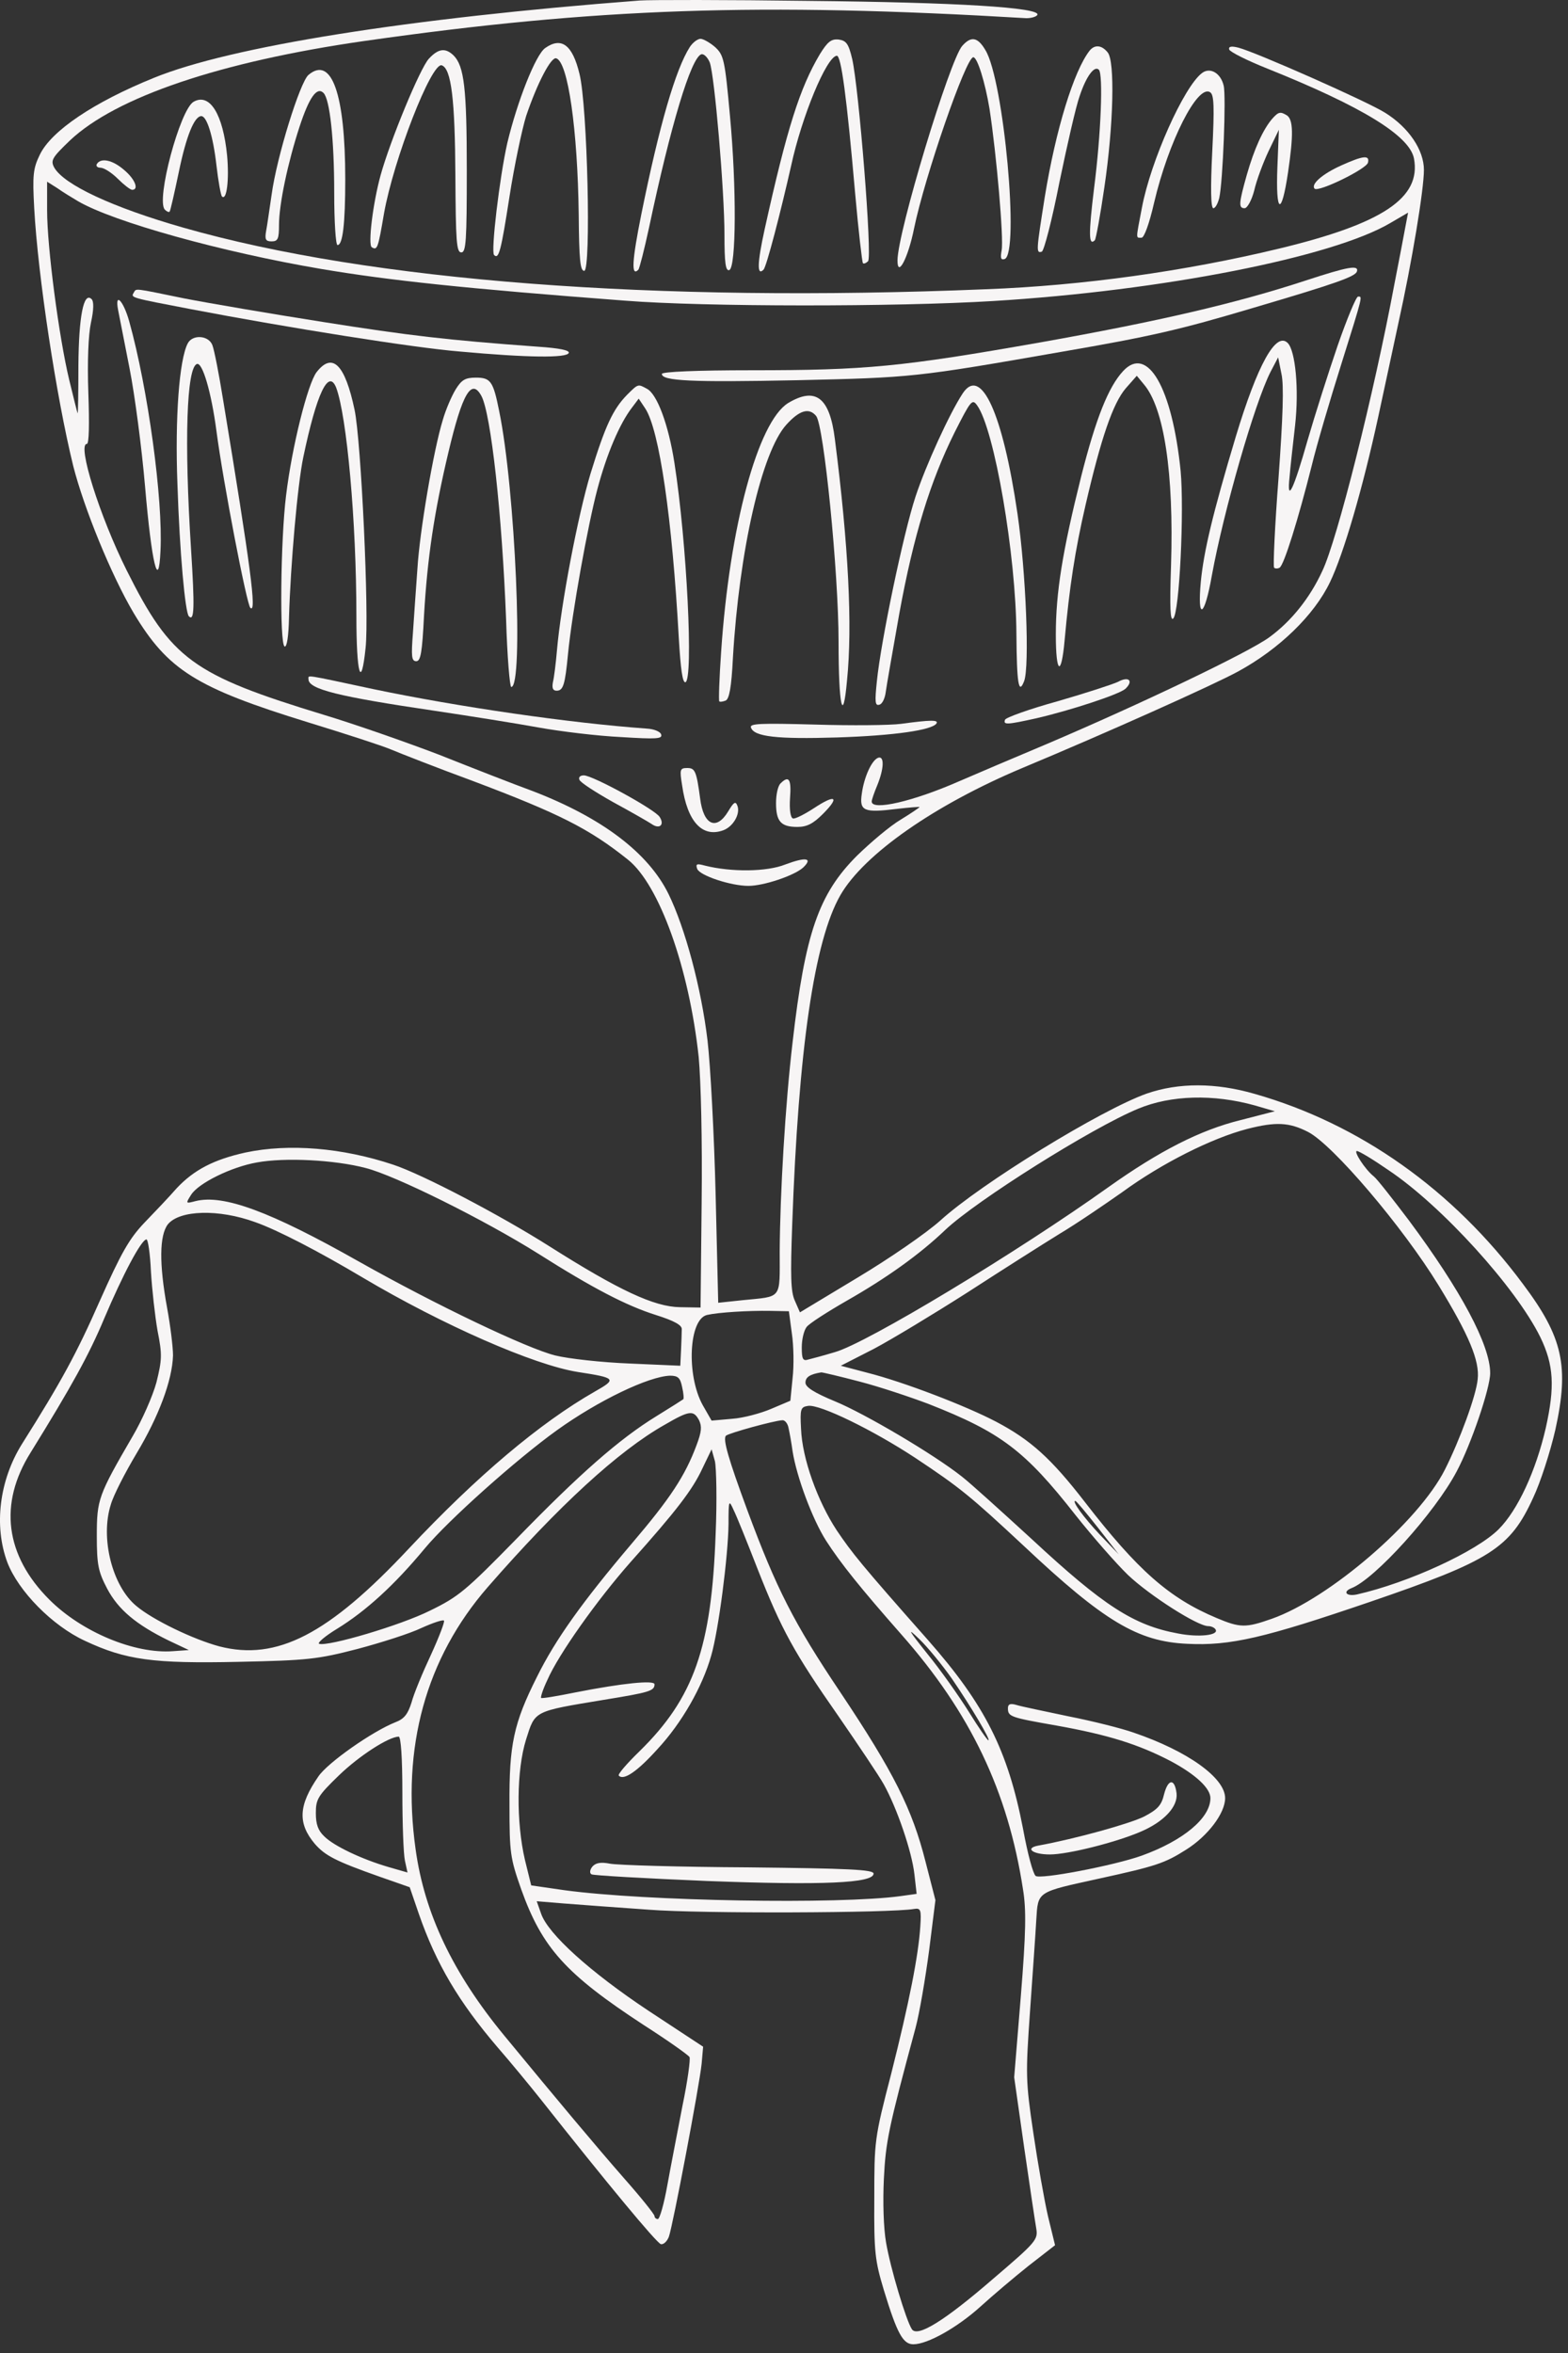
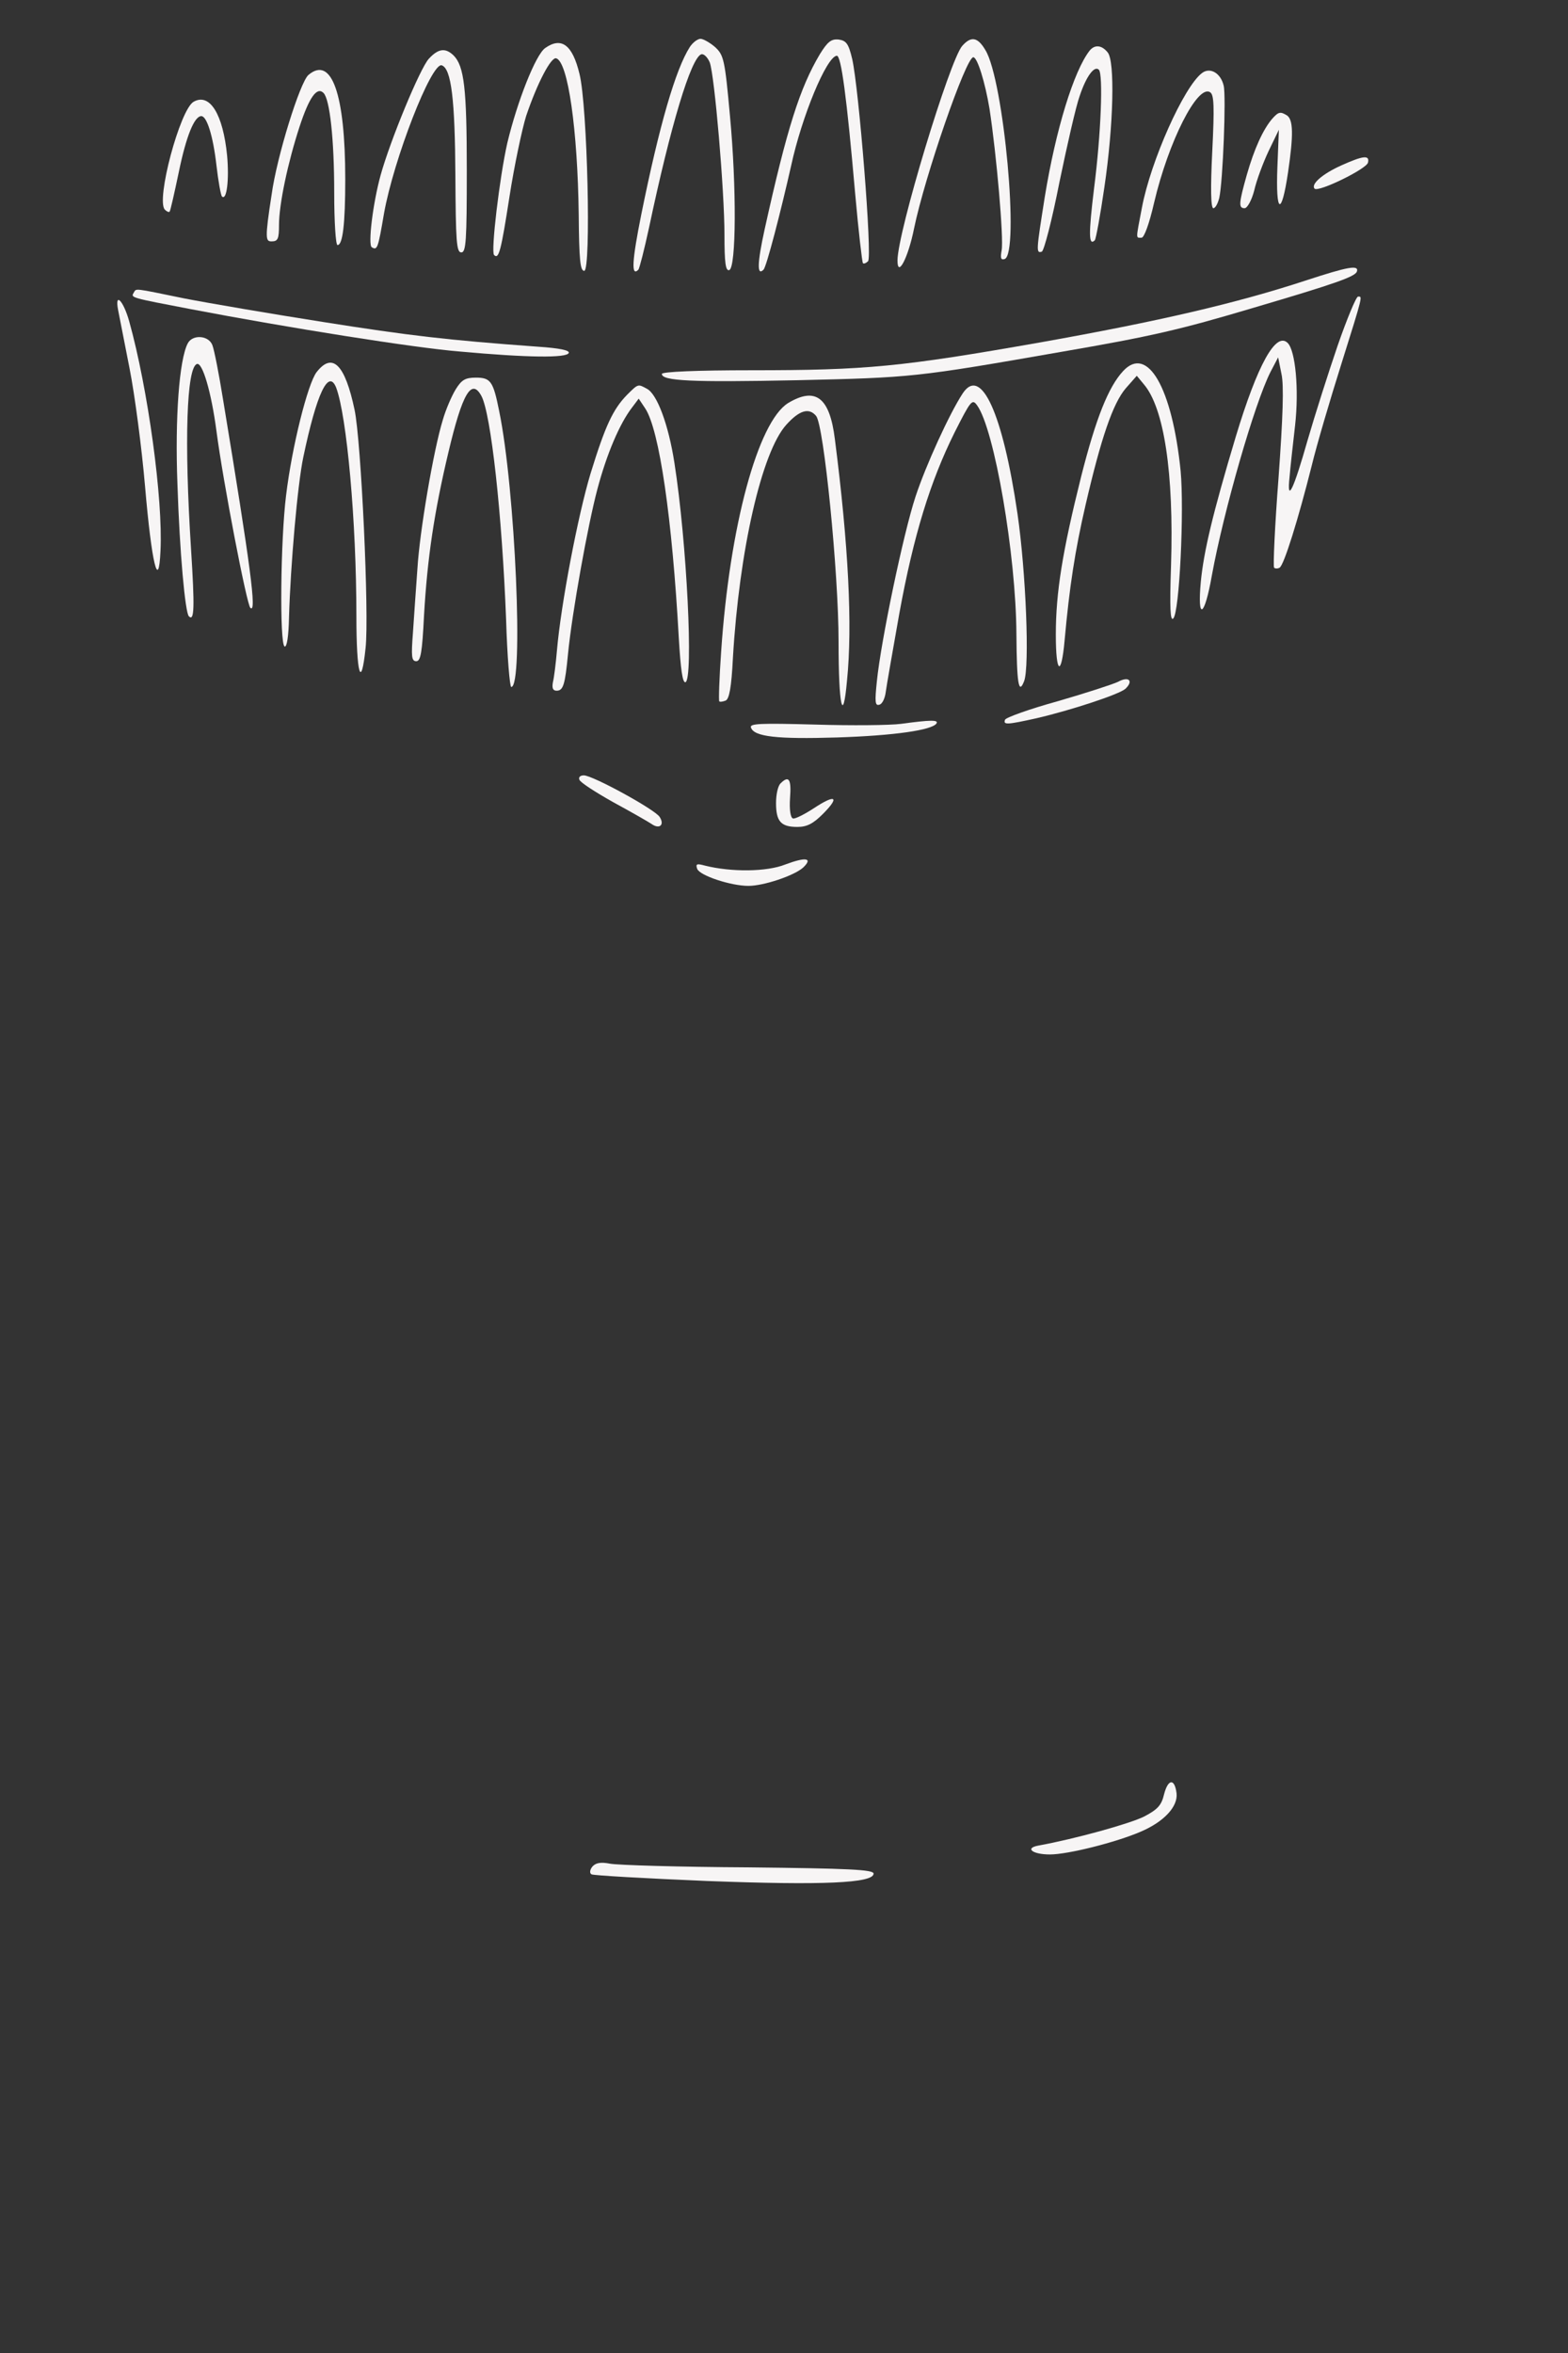
<svg xmlns="http://www.w3.org/2000/svg" width="90" height="135" viewBox="0 0 90 135" fill="none">
  <rect x="0" y="0" width="90" height="135" fill="#333333" stroke="none" />
-   <path d="M36.723 0.029C23.433 1.044 13.227 2.671 8.832 4.467C5.388 5.861 2.937 7.509 2.282 8.883C1.901 9.665 1.859 10.045 1.965 11.968C2.176 15.813 3.232 22.786 4.204 26.738C4.817 29.146 6.381 32.992 7.67 35.168C9.635 38.444 11.241 39.458 17.685 41.444C19.819 42.099 21.975 42.796 22.461 43.008C22.968 43.219 25.059 44.043 27.13 44.804C32.117 46.684 33.828 47.551 36.047 49.325C37.843 50.762 39.555 55.538 40.104 60.651C40.231 62.046 40.315 65.405 40.273 68.997L40.21 75.019L39.026 74.998C37.547 74.977 35.519 74.026 31.546 71.512C28.715 69.716 24.235 67.37 22.566 66.821C19.65 65.849 16.587 65.596 14.093 66.124C12.276 66.525 11.135 67.117 10.142 68.173C9.719 68.659 8.874 69.547 8.282 70.159C7.416 71.068 6.951 71.892 5.726 74.639C4.395 77.661 3.507 79.288 1.267 82.837C-0.043 84.929 -0.36 87.549 0.422 89.641C1.056 91.289 3 93.276 4.88 94.142C7.226 95.241 8.79 95.452 13.692 95.346C17.664 95.262 18.235 95.198 20.517 94.607C21.869 94.248 23.538 93.719 24.193 93.402C24.848 93.107 25.419 92.916 25.482 92.98C25.546 93.022 25.207 93.909 24.743 94.924C24.257 95.959 23.75 97.185 23.623 97.671C23.411 98.347 23.2 98.621 22.693 98.812C21.362 99.34 18.805 101.136 18.277 101.918C17.136 103.566 17.072 104.601 18.066 105.784C18.657 106.461 19.249 106.778 21.827 107.686L23.517 108.278L24.045 109.82C25.038 112.673 26.327 114.849 28.567 117.469C29.285 118.293 30.384 119.625 31.039 120.449C34.864 125.287 37.653 128.647 37.928 128.753C38.075 128.795 38.287 128.605 38.392 128.33C38.625 127.675 40.146 119.646 40.273 118.399L40.358 117.427L37.209 115.356C33.871 113.138 31.462 110.961 31.06 109.799L30.807 109.081L32.349 109.208C33.173 109.271 35.392 109.44 37.252 109.567C40.21 109.799 51.155 109.757 52.465 109.524C52.845 109.461 52.888 109.567 52.824 110.518C52.718 112.187 52.19 114.87 51.155 118.97C50.183 122.71 50.183 122.836 50.183 126.154C50.162 129.239 50.225 129.704 50.732 131.394C51.493 133.887 51.831 134.5 52.423 134.5C53.247 134.5 54.958 133.528 56.268 132.345C56.966 131.711 58.212 130.654 59.036 129.999L60.558 128.816L60.156 127.168C59.945 126.259 59.565 124.104 59.311 122.371C58.867 119.392 58.867 119.012 59.121 115.399C59.269 113.286 59.438 110.94 59.48 110.158C59.586 108.489 59.48 108.574 63.136 107.771C66.326 107.073 66.854 106.904 68.08 106.123C69.327 105.341 70.32 104.031 70.32 103.164C70.32 102.002 68.165 100.46 65.058 99.403C64.403 99.171 62.734 98.748 61.34 98.474C59.945 98.178 58.593 97.903 58.339 97.819C57.98 97.713 57.853 97.776 57.853 98.009C57.853 98.495 58.001 98.537 60.642 99.002C63.6 99.53 65.354 100.079 67.214 101.051C68.629 101.812 69.475 102.594 69.475 103.164C69.475 104.305 67.932 105.594 65.544 106.461C63.96 107.031 59.649 107.855 59.438 107.623C59.29 107.475 58.994 106.418 58.719 104.918C57.853 100.439 56.543 97.819 53.268 94.1C49.401 89.726 48.915 89.113 48.028 87.803C46.929 86.134 46.041 83.683 45.978 81.971C45.915 80.83 45.957 80.725 46.38 80.661C47.056 80.555 50.12 82.056 52.528 83.64C55.106 85.352 55.677 85.817 58.783 88.712C63.368 93.022 65.312 94.184 68.143 94.311C70.615 94.438 72.581 93.973 78.645 91.902C85.554 89.536 86.674 88.838 88.005 85.922C88.407 85.077 88.977 83.323 89.273 82.034C90.076 78.4 89.717 76.731 87.414 73.667C83.399 68.258 78.032 64.476 72.031 62.764C69.77 62.109 67.657 62.109 65.819 62.743C63.199 63.673 56.311 67.899 53.965 70.033C53.162 70.751 51.049 72.209 49.211 73.308L45.915 75.294L45.619 74.618C45.386 74.111 45.365 73.181 45.471 70.265C45.83 60.165 46.739 53.953 48.239 51.354C49.591 49.008 53.648 46.177 58.677 44.064C63.537 42.036 69.622 39.31 71.059 38.528C73.426 37.239 75.433 35.295 76.342 33.394C77.124 31.767 78.222 28.005 79.11 23.906C79.406 22.512 79.934 20.103 80.251 18.603C81.054 14.989 81.73 10.869 81.73 9.749C81.73 8.608 80.864 7.319 79.511 6.474C78.518 5.84 72.073 2.988 71.08 2.734C70.658 2.628 70.51 2.671 70.552 2.84C70.615 2.988 71.588 3.474 72.75 3.938C78.18 6.115 80.906 7.784 81.159 9.094C81.582 11.355 79.363 12.834 73.384 14.271C68.017 15.56 62.185 16.384 56.585 16.595C37.568 17.377 21.277 16.13 10.543 13.067C6.465 11.904 3.655 10.594 3.106 9.601C2.894 9.2 3 9.031 4.014 8.059C6.655 5.565 12.656 3.537 20.897 2.354C34.23 0.452 43.633 0.135 58.91 1.044C59.205 1.044 59.48 0.959 59.544 0.854C59.755 0.431 54.916 0.135 46.443 0.051C41.731 -0.013 37.357 -0.013 36.723 0.029ZM4.479 11.545C6.508 12.729 12.72 14.461 18.446 15.433C22.334 16.088 26.665 16.553 35.878 17.25C40.4 17.61 51.493 17.61 57.008 17.271C66.707 16.68 76.49 14.757 79.807 12.792L80.821 12.2L80.652 13.088C80.568 13.553 80.293 14.989 80.04 16.278C78.856 22.617 76.743 31.006 75.898 32.76C75.18 34.323 74.102 35.654 72.855 36.563C71.672 37.429 65.481 40.388 60.072 42.691C58.212 43.472 55.93 44.444 55.001 44.846C52.444 45.966 50.035 46.536 50.035 45.987C50.035 45.881 50.183 45.459 50.352 45.057C50.732 44.127 50.775 43.367 50.415 43.472C50.035 43.599 49.591 44.592 49.465 45.543C49.317 46.536 49.591 46.642 51.472 46.41C52.19 46.325 52.782 46.283 52.782 46.304C52.782 46.325 52.296 46.663 51.704 47.022C51.092 47.382 49.972 48.332 49.19 49.093C46.992 51.291 46.211 53.53 45.492 59.806C45.069 63.398 44.774 68.469 44.753 71.787C44.753 74.597 44.922 74.364 42.618 74.597L41.224 74.745L41.076 68.554C40.992 65.131 40.78 61.158 40.611 59.7C40.252 56.679 39.322 53.234 38.371 51.291C37.209 48.924 34.547 46.917 30.596 45.395C29.497 44.994 27.067 44.043 25.207 43.303C23.327 42.585 20.369 41.55 18.615 41.021C11.05 38.718 9.825 37.831 7.268 32.717C5.726 29.632 4.416 25.47 4.986 25.47C5.113 25.47 5.134 24.329 5.071 22.554C5.007 20.737 5.071 19.215 5.219 18.518C5.388 17.757 5.388 17.293 5.261 17.166C4.796 16.701 4.521 18.18 4.5 20.969C4.5 22.491 4.479 23.737 4.458 23.716C4.437 23.695 4.225 22.829 3.972 21.793C3.38 19.321 2.704 14.187 2.704 12.073V10.425L3.275 10.785C3.57 10.996 4.12 11.334 4.479 11.545ZM72.01 63.419L73.172 63.757L71.207 64.264C68.883 64.835 66.537 66.039 63.622 68.11C58.381 71.85 49.739 77.069 47.922 77.576C47.288 77.766 46.591 77.956 46.401 77.999C46.084 78.104 46.02 77.978 46.02 77.301C46.02 76.837 46.147 76.329 46.295 76.139C46.422 75.949 47.478 75.273 48.619 74.618C50.88 73.329 52.782 71.977 54.261 70.561C56.057 68.871 62.671 64.708 65.333 63.609C67.214 62.828 69.644 62.764 72.01 63.419ZM75.074 64.94C76.49 65.659 80.504 70.371 82.575 73.752C84.308 76.583 84.942 78.083 84.815 79.14C84.73 80.069 83.779 82.647 82.934 84.317C81.434 87.296 76.299 91.712 73.003 92.874C71.503 93.402 71.186 93.402 69.834 92.832C67.108 91.691 65.291 90.085 62.269 86.176C60.325 83.662 59.142 82.605 57.177 81.57C55.444 80.661 51.873 79.288 49.782 78.759L48.26 78.358L50.162 77.386C51.197 76.837 53.606 75.379 55.529 74.153C57.452 72.906 59.818 71.406 60.811 70.793C61.804 70.202 63.41 69.103 64.403 68.406C66.685 66.737 69.559 65.3 71.588 64.771C73.236 64.349 73.996 64.391 75.074 64.94ZM79.701 67.138C82.765 69.188 87.012 73.878 88.407 76.71C89.189 78.316 89.252 79.562 88.724 81.929C88.153 84.401 87.118 86.641 86.019 87.74C84.751 89.007 80.864 90.803 77.884 91.48C77.293 91.606 77.039 91.332 77.567 91.12C78.898 90.613 82.364 86.789 83.61 84.422C84.434 82.88 85.533 79.647 85.533 78.781C85.533 77.175 83.864 74.047 80.864 70.012C79.934 68.786 79.046 67.645 78.856 67.497C78.349 67.096 77.673 66.039 77.884 66.039C78.011 66.039 78.814 66.525 79.701 67.138ZM20.982 67.011C22.672 67.434 27.806 69.99 30.87 71.913C34.04 73.921 35.962 74.914 37.632 75.442C38.709 75.78 39.153 76.034 39.132 76.266C39.132 76.456 39.111 77.006 39.09 77.471L39.047 78.358L36.153 78.231C34.547 78.168 32.624 77.956 31.863 77.766C30.258 77.365 25.059 74.893 20.559 72.357C15.509 69.504 12.825 68.511 11.22 68.913C10.649 69.061 10.649 69.061 10.966 68.554C11.389 67.877 13.29 66.948 14.748 66.694C16.354 66.398 19.207 66.546 20.982 67.011ZM14.643 70.117C15.91 70.561 18.277 71.787 20.834 73.308C25.398 76.013 30.638 78.316 33.173 78.717C35.371 79.055 35.413 79.119 34.145 79.837C30.997 81.633 27.363 84.697 23.475 88.838C18.847 93.783 15.889 95.304 12.593 94.459C11.093 94.057 8.768 92.938 7.818 92.135C6.444 90.994 5.747 88.247 6.36 86.324C6.508 85.796 7.184 84.486 7.839 83.387C9.106 81.274 9.888 79.203 9.931 77.766C9.931 77.301 9.783 76.076 9.592 75.04C9.128 72.505 9.149 70.878 9.635 70.244C10.311 69.42 12.551 69.357 14.643 70.117ZM8.663 72.949C8.726 73.984 8.895 75.505 9.043 76.351C9.318 77.724 9.297 78.02 8.98 79.309C8.768 80.091 8.156 81.485 7.606 82.415C5.641 85.796 5.557 86.028 5.557 88.12C5.557 89.789 5.641 90.169 6.148 91.141C6.782 92.346 7.818 93.212 9.677 94.121L10.839 94.67L9.931 94.734C7.733 94.903 4.69 93.635 2.831 91.775C0.295 89.24 -0.085 86.282 1.753 83.345C4.12 79.52 5.113 77.724 5.979 75.653C7.036 73.16 8.113 71.11 8.409 71.11C8.494 71.11 8.62 71.934 8.663 72.949ZM45.45 76.499C45.556 77.196 45.577 78.358 45.492 79.076L45.365 80.365L44.267 80.83C43.675 81.084 42.661 81.358 42.027 81.401L40.844 81.506L40.336 80.619C39.386 78.907 39.533 75.674 40.59 75.442C41.245 75.294 42.978 75.188 44.224 75.21L45.281 75.231L45.45 76.499ZM49.338 79.266C50.479 79.562 52.254 80.154 53.31 80.555C57.452 82.182 58.825 83.218 61.741 86.937C62.713 88.162 64.065 89.705 64.741 90.36C65.988 91.543 68.735 93.297 69.348 93.297C69.517 93.297 69.707 93.381 69.77 93.487C69.982 93.825 68.798 93.952 67.615 93.719C65.079 93.254 63.347 92.135 59.227 88.31C57.473 86.704 55.677 85.077 55.212 84.718C53.585 83.429 49.634 81.105 47.943 80.407C46.718 79.9 46.232 79.583 46.232 79.33C46.232 79.013 46.485 78.844 47.14 78.738C47.225 78.738 48.218 78.971 49.338 79.266ZM39.153 79.583C39.238 79.943 39.259 80.26 39.217 80.281C39.195 80.302 38.498 80.746 37.674 81.253C35.54 82.563 33.258 84.57 29.645 88.289C26.729 91.268 26.327 91.606 24.679 92.409C22.989 93.254 18.826 94.48 18.319 94.311C18.192 94.269 18.657 93.867 19.355 93.445C21.003 92.43 22.63 90.951 24.383 88.838C25.715 87.233 29.645 83.725 31.969 82.056C34.357 80.344 37.23 78.971 38.456 78.928C38.921 78.928 39.047 79.055 39.153 79.583ZM40.125 81.485C40.294 81.844 40.273 82.14 39.977 82.922C39.322 84.676 38.477 85.965 36.258 88.564C33.427 91.902 31.884 94.057 30.828 96.192C29.476 98.875 29.222 100.101 29.243 103.545C29.243 106.313 29.285 106.609 29.919 108.405C31.124 111.764 32.476 113.264 36.977 116.202C38.329 117.068 39.491 117.892 39.576 118.019C39.639 118.124 39.47 119.392 39.174 120.808C38.9 122.245 38.498 124.294 38.308 125.351C38.118 126.428 37.864 127.316 37.759 127.316C37.653 127.316 37.568 127.231 37.568 127.147C37.568 127.041 36.787 126.069 35.815 124.97C34.188 123.111 32.117 120.639 28.947 116.793C25.989 113.201 24.362 109.778 23.855 106.101C23.031 100.248 24.447 95.135 27.997 91.057C32.053 86.408 35.498 83.239 38.16 81.739C39.576 80.915 39.808 80.894 40.125 81.485ZM45.26 81.929C45.323 82.204 45.429 82.795 45.492 83.26C45.725 84.739 46.633 87.169 47.415 88.395C48.26 89.705 49.38 91.099 51.725 93.762C55.698 98.262 57.853 102.763 58.719 108.405C58.91 109.567 58.889 110.877 58.593 114.532L58.212 119.181L58.783 123.196C59.1 125.393 59.417 127.506 59.48 127.865C59.586 128.499 59.459 128.647 57.008 130.739C54.198 133.169 52.655 134.12 52.338 133.634C52 133.105 51.113 130.147 50.859 128.668C50.711 127.823 50.669 126.323 50.732 125.013C50.838 122.879 50.986 122.139 52.55 116.349C52.782 115.483 53.12 113.476 53.331 111.891L53.691 109.017L53.12 106.799C52.359 103.798 51.303 101.685 48.239 97.1C45.556 93.107 44.562 91.141 42.893 86.641C41.816 83.725 41.477 82.563 41.668 82.373C41.816 82.225 44.436 81.506 44.901 81.485C45.048 81.464 45.217 81.675 45.26 81.929ZM41.076 88.014C40.844 94.522 39.829 97.417 36.702 100.481C35.984 101.178 35.434 101.812 35.519 101.875C35.794 102.171 36.575 101.643 37.737 100.354C39.132 98.854 40.315 96.783 40.822 94.987C41.245 93.529 41.794 89.282 41.816 87.423C41.816 86.049 41.837 86.028 42.111 86.641C42.28 86.979 42.893 88.5 43.485 90.022C44.858 93.508 45.577 94.818 48.133 98.474C49.253 100.101 50.437 101.854 50.732 102.383C51.472 103.714 52.338 106.207 52.486 107.538L52.613 108.658L51.704 108.785C48.176 109.271 37.04 109.081 32.392 108.447L30.49 108.172L30.131 106.714C29.624 104.538 29.645 101.559 30.194 99.805C30.722 98.135 30.596 98.199 34.674 97.523C37.273 97.1 37.568 97.016 37.568 96.635C37.568 96.382 35.709 96.572 33.026 97.1C31.99 97.311 31.103 97.459 31.06 97.417C31.018 97.375 31.166 96.91 31.42 96.382C32.053 94.924 34.272 91.796 36.195 89.62C38.836 86.662 39.745 85.479 40.315 84.253L40.844 83.154L41.034 83.831C41.118 84.211 41.16 86.091 41.076 88.014ZM63.009 87.634L64.213 89.176L63.136 88.056C62.185 87.042 61.509 86.113 61.72 86.113C61.783 86.113 62.354 86.81 63.009 87.634ZM54.641 96.318C55.74 97.924 56.881 99.847 56.733 99.847C56.67 99.847 56.163 99.108 55.613 98.22C55.043 97.311 53.986 95.811 53.226 94.882C52.127 93.508 52.042 93.339 52.761 94.036C53.247 94.501 54.092 95.537 54.641 96.318ZM23.095 102.847C23.095 104.622 23.158 106.376 23.242 106.756L23.39 107.433L22.291 107.116C20.77 106.672 19.164 105.911 18.615 105.362C18.256 105.024 18.129 104.665 18.129 104.031C18.129 103.228 18.235 103.038 19.46 101.854C20.622 100.734 22.291 99.657 22.883 99.636C23.01 99.636 23.095 100.84 23.095 102.847Z" fill="#F7F5F5" />
  <path d="M74.968 16.087C70.974 17.398 66.516 18.433 59.754 19.637C51.703 21.053 49.717 21.243 43.125 21.243C39.998 21.243 37.99 21.328 37.99 21.454C37.99 21.856 39.66 21.941 45.787 21.814C52.337 21.666 52.57 21.645 60.916 20.187C66.072 19.299 67.72 18.919 71.904 17.672C76.637 16.278 77.778 15.876 77.883 15.58C78.01 15.179 77.355 15.306 74.968 16.087Z" fill="#F7F5F5" />
  <path d="M7.669 16.806C7.5 17.081 7.521 17.081 10.944 17.736C16.586 18.813 23.77 19.954 26.369 20.166C30.299 20.525 32.539 20.546 32.645 20.25C32.708 20.102 32.138 19.975 30.87 19.891C25.651 19.511 23.496 19.257 18.551 18.475C15.593 18.01 12.001 17.398 10.585 17.123C7.585 16.51 7.838 16.531 7.669 16.806Z" fill="#F7F5F5" />
  <path d="M76.786 19.806C76.257 21.349 75.476 23.8 75.053 25.258C74.25 28.089 73.849 28.934 74.018 27.371C74.06 26.842 74.208 25.511 74.335 24.413C74.567 22.342 74.356 20.123 73.912 19.679C73.236 19.003 72.179 20.926 70.933 25.046C69.602 29.484 69.094 31.639 68.925 33.372C68.714 35.654 69.137 35.421 69.559 33.012C70.235 29.315 72.01 23.145 72.919 21.349L73.363 20.503L73.553 21.454C73.701 22.109 73.637 23.927 73.384 27.434C73.172 30.181 73.067 32.505 73.13 32.569C73.194 32.632 73.341 32.632 73.447 32.569C73.701 32.421 74.525 29.758 75.285 26.737C75.581 25.511 76.363 22.87 76.997 20.863C78.265 16.827 78.201 17.017 77.948 17.017C77.842 17.017 77.314 18.285 76.786 19.806Z" fill="#F7F5F5" />
  <path d="M6.782 17.801C6.846 18.14 7.142 19.619 7.437 21.14C7.733 22.64 8.135 25.683 8.325 27.901C8.705 32.339 9.107 33.987 9.212 31.599C9.36 28.641 8.494 22.302 7.416 18.435C7.078 17.231 6.571 16.724 6.782 17.801Z" fill="#F7F5F5" />
  <path d="M10.776 19.701C10.29 20.631 10.037 23.948 10.185 27.794C10.311 31.682 10.628 35.147 10.84 35.358C11.156 35.675 11.178 34.872 10.966 31.513C10.565 25.279 10.713 21.074 11.305 20.884C11.621 20.779 12.129 22.49 12.424 24.73C12.805 27.646 14.157 34.661 14.368 34.872C14.749 35.252 14.389 32.527 12.805 22.934C12.572 21.476 12.298 20.081 12.192 19.807C11.981 19.236 11.051 19.173 10.776 19.701Z" fill="#F7F5F5" />
  <path d="M18.174 21.348C17.667 22.003 16.758 25.617 16.42 28.427C16.103 30.962 16.04 36.942 16.335 37.09C16.462 37.154 16.568 36.52 16.589 35.4C16.674 32.463 17.075 27.793 17.413 26.208C18.174 22.595 18.85 21.137 19.294 22.236C19.906 23.863 20.456 29.906 20.456 35.336C20.456 38.696 20.73 39.626 20.984 37.175C21.195 35.273 20.73 25.279 20.35 23.504C19.801 20.905 19.082 20.186 18.174 21.348Z" fill="#F7F5F5" />
  <path d="M64.468 21.286C63.623 22.194 62.905 23.99 62.059 27.329C60.982 31.639 60.602 33.985 60.602 36.415C60.602 38.676 60.919 38.866 61.109 36.711C61.383 33.689 61.7 31.597 62.313 28.956C63.2 25.131 63.877 23.145 64.616 22.279L65.25 21.56L65.652 22.046C66.814 23.399 67.384 27.139 67.215 32.442C67.131 34.914 67.173 35.654 67.342 35.485C67.701 35.147 67.976 29.273 67.765 27.012C67.279 22.236 65.863 19.785 64.468 21.286Z" fill="#F7F5F5" />
  <path d="M26.154 22.342C25.922 22.722 25.584 23.504 25.415 24.096C24.887 25.807 24.084 30.498 23.957 32.654C23.872 33.752 23.767 35.4 23.703 36.288C23.598 37.661 23.619 37.936 23.894 37.936C24.147 37.936 24.232 37.429 24.337 35.337C24.527 31.998 24.929 29.357 25.732 25.976C26.535 22.575 27.063 21.666 27.634 22.722C28.183 23.758 28.817 29.526 29.049 35.548C29.113 37.682 29.261 39.415 29.345 39.415C30.064 39.415 29.578 28.047 28.648 23.568C28.31 21.877 28.162 21.666 27.317 21.666C26.704 21.666 26.493 21.793 26.154 22.342Z" fill="#F7F5F5" />
  <path d="M35.983 22.661C35.181 23.485 34.737 24.436 33.892 27.182C33.173 29.57 32.201 34.641 31.969 37.304C31.905 38.064 31.8 38.888 31.736 39.142C31.673 39.48 31.736 39.628 31.948 39.628C32.328 39.628 32.434 39.29 32.603 37.515C32.835 35.148 33.744 30.098 34.293 28.049C34.821 26.062 35.561 24.309 36.279 23.379L36.66 22.872L37.04 23.442C37.843 24.668 38.582 29.718 38.963 36.627C39.068 38.381 39.174 39.184 39.343 39.142C39.808 38.973 39.428 31.134 38.709 26.549C38.371 24.372 37.716 22.597 37.124 22.301C36.617 22.027 36.639 22.006 35.983 22.661Z" fill="#F7F5F5" />
  <path d="M55.255 22.574C54.494 23.736 53.142 26.694 52.55 28.49C51.853 30.603 50.564 36.773 50.332 39.076C50.205 40.281 50.226 40.513 50.48 40.429C50.649 40.386 50.797 40.048 50.839 39.71C50.881 39.372 51.24 37.344 51.621 35.188C52.445 30.688 53.395 27.624 54.79 24.814C55.72 22.976 55.804 22.87 56.079 23.25C57.072 24.602 58.319 31.829 58.34 36.393C58.361 39.203 58.467 39.901 58.784 39.076C59.101 38.231 58.889 32.843 58.403 29.483C57.558 23.715 56.312 20.968 55.255 22.574Z" fill="#F7F5F5" />
  <path d="M45.237 23.124C43.504 24.202 41.877 30.182 41.391 37.408C41.286 38.908 41.243 40.197 41.286 40.24C41.328 40.282 41.476 40.261 41.645 40.197C41.856 40.113 41.983 39.458 42.068 37.746C42.427 31.619 43.716 25.935 45.131 24.371C45.892 23.526 46.441 23.378 46.843 23.864C47.287 24.392 48.132 32.844 48.132 36.817C48.132 40.535 48.385 41.634 48.618 39.035C48.935 35.887 48.702 31.302 47.92 25.195C47.625 22.808 46.822 22.174 45.237 23.124Z" fill="#F7F5F5" />
-   <path d="M17.707 38.971C17.707 39.541 19.397 39.964 24.997 40.788C26.983 41.084 29.645 41.507 30.913 41.739C32.202 41.971 34.315 42.225 35.646 42.288C37.675 42.415 38.034 42.394 37.949 42.141C37.907 41.971 37.527 41.824 37.125 41.802C32.709 41.486 26.307 40.556 21.447 39.541C17.39 38.675 17.707 38.718 17.707 38.971Z" fill="#F7F5F5" />
  <path d="M64.173 39.119C63.856 39.267 62.292 39.774 60.686 40.239C59.08 40.683 57.728 41.169 57.686 41.295C57.58 41.591 57.77 41.591 59.482 41.211C61.489 40.746 64.236 39.838 64.595 39.521C65.081 39.056 64.785 38.781 64.173 39.119Z" fill="#F7F5F5" />
  <path d="M51.724 41.529C51.09 41.614 48.871 41.635 46.779 41.571C43.652 41.487 43.018 41.508 43.103 41.74C43.272 42.269 44.603 42.416 48.026 42.311C51.343 42.205 53.499 41.888 53.752 41.508C53.879 41.297 53.435 41.297 51.724 41.529Z" fill="#F7F5F5" />
-   <path d="M39.152 45.057C39.447 47.149 40.314 48.078 41.518 47.635C42.089 47.423 42.511 46.684 42.321 46.219C42.215 45.944 42.11 46.029 41.793 46.557C41.117 47.677 40.377 47.339 40.187 45.818C39.976 44.233 39.891 44.064 39.447 44.064C39.025 44.064 39.004 44.148 39.152 45.057Z" fill="#F7F5F5" />
  <path d="M33.258 44.739C33.301 44.887 34.188 45.458 35.203 46.028C36.217 46.578 37.21 47.148 37.4 47.275C37.844 47.592 38.161 47.338 37.865 46.874C37.611 46.451 34.019 44.486 33.512 44.486C33.301 44.486 33.195 44.592 33.258 44.739Z" fill="#F7F5F5" />
  <path d="M44.797 44.951C44.649 45.099 44.543 45.585 44.543 46.071C44.543 47.127 44.818 47.444 45.769 47.444C46.318 47.444 46.677 47.254 47.227 46.705C48.22 45.712 47.966 45.543 46.719 46.367C46.17 46.726 45.621 47.001 45.515 46.958C45.367 46.916 45.304 46.43 45.346 45.796C45.43 44.697 45.282 44.465 44.797 44.951Z" fill="#F7F5F5" />
  <path d="M45.069 49.601C44.013 50.023 41.984 50.044 40.463 49.664C39.998 49.537 39.913 49.558 40.019 49.854C40.167 50.234 41.942 50.826 42.956 50.826C43.844 50.826 45.597 50.234 46.105 49.77C46.675 49.22 46.252 49.157 45.069 49.601Z" fill="#F7F5F5" />
  <path d="M33.999 107.095C33.851 107.285 33.83 107.475 33.956 107.538C34.062 107.602 37.041 107.771 40.57 107.919C47.226 108.172 50.142 108.045 50.142 107.496C50.142 107.264 48.705 107.2 42.958 107.137C39.006 107.116 35.435 107.01 35.013 106.926C34.463 106.82 34.189 106.883 33.999 107.095Z" fill="#F7F5F5" />
  <path d="M39.597 2.692C38.773 3.981 37.843 7.193 36.808 12.306C36.279 14.948 36.216 15.899 36.639 15.476C36.702 15.412 36.977 14.335 37.252 13.067C38.498 7.172 39.66 3.326 40.252 3.115C40.4 3.073 40.611 3.284 40.738 3.58C41.013 4.319 41.583 10.933 41.583 13.49C41.583 15.074 41.647 15.56 41.858 15.497C42.259 15.349 42.28 10.722 41.9 6.665C41.604 3.39 41.541 3.157 41.034 2.692C40.738 2.439 40.358 2.227 40.21 2.227C40.041 2.227 39.766 2.439 39.597 2.692Z" fill="#F7F5F5" />
  <path d="M47.056 3.113C45.915 5.036 45.175 7.339 43.886 13.171C43.464 15.094 43.443 15.855 43.823 15.474C43.992 15.326 44.816 12.136 45.408 9.516C46.02 6.684 47.436 3.261 48.028 3.198C48.281 3.177 48.598 5.543 49.084 11.101C49.275 13.256 49.486 15.052 49.528 15.094C49.57 15.157 49.718 15.094 49.824 14.988C50.077 14.735 49.296 5.057 48.915 3.388C48.704 2.501 48.577 2.332 48.133 2.268C47.711 2.226 47.5 2.395 47.056 3.113Z" fill="#F7F5F5" />
  <path d="M55.233 2.629C54.514 3.432 51.514 13.342 51.514 14.947C51.514 15.962 52.126 14.8 52.465 13.109C53.077 10.13 55.444 3.284 55.866 3.284C56.099 3.284 56.543 4.721 56.796 6.242C57.198 8.862 57.62 13.701 57.493 14.356C57.409 14.821 57.451 14.926 57.663 14.863C58.529 14.567 57.62 4.615 56.564 2.882C56.12 2.122 55.74 2.058 55.233 2.629Z" fill="#F7F5F5" />
  <path d="M31.294 2.755C30.745 3.136 29.689 5.819 29.118 8.207C28.674 10.172 28.167 14.44 28.358 14.63C28.632 14.905 28.759 14.398 29.245 11.271C29.52 9.496 29.963 7.425 30.196 6.665C30.83 4.784 31.633 3.241 31.928 3.347C32.605 3.558 33.154 7.446 33.217 12.306C33.239 14.905 33.302 15.539 33.534 15.539C33.936 15.539 33.724 6.073 33.26 4.235C32.858 2.565 32.224 2.1 31.294 2.755Z" fill="#F7F5F5" />
  <path d="M62.544 2.903C61.635 4.065 60.6 7.424 59.966 11.312C59.48 14.397 59.459 14.545 59.797 14.439C59.924 14.397 60.389 12.601 60.811 10.446C61.255 8.312 61.762 6.072 61.973 5.501C62.354 4.36 62.819 3.748 63.072 4.001C63.326 4.255 63.199 7.678 62.797 10.805C62.48 13.404 62.48 14.144 62.84 13.784C62.903 13.721 63.157 12.348 63.389 10.742C63.917 7.171 64.002 3.515 63.579 3.008C63.241 2.586 62.84 2.543 62.544 2.903Z" fill="#F7F5F5" />
  <path d="M24.616 3.368C24.109 3.917 22.398 8.059 21.848 10.045C21.404 11.651 21.109 14.06 21.341 14.187C21.658 14.377 21.7 14.25 22.038 12.264C22.588 9.158 24.764 3.558 25.356 3.748C25.905 3.939 26.116 5.714 26.138 10.087C26.159 13.848 26.201 14.482 26.476 14.482C26.75 14.482 26.793 13.827 26.793 9.77C26.793 5.08 26.645 3.791 26.032 3.178C25.567 2.734 25.166 2.776 24.616 3.368Z" fill="#F7F5F5" />
-   <path d="M17.704 4.299C17.218 4.721 15.887 8.989 15.591 11.166C15.464 12.011 15.337 12.941 15.274 13.258C15.189 13.744 15.253 13.849 15.591 13.849C15.95 13.849 16.014 13.701 16.014 12.919C16.014 11.715 16.521 9.327 17.197 7.257C17.746 5.587 18.19 4.954 18.57 5.334C18.929 5.693 19.183 7.975 19.183 11.039C19.183 12.708 19.267 14.06 19.373 14.06C19.669 14.06 19.817 12.877 19.817 10.278C19.817 5.397 19.035 3.179 17.704 4.299Z" fill="#F7F5F5" />
+   <path d="M17.704 4.299C17.218 4.721 15.887 8.989 15.591 11.166C15.189 13.744 15.253 13.849 15.591 13.849C15.95 13.849 16.014 13.701 16.014 12.919C16.014 11.715 16.521 9.327 17.197 7.257C17.746 5.587 18.19 4.954 18.57 5.334C18.929 5.693 19.183 7.975 19.183 11.039C19.183 12.708 19.267 14.06 19.373 14.06C19.669 14.06 19.817 12.877 19.817 10.278C19.817 5.397 19.035 3.179 17.704 4.299Z" fill="#F7F5F5" />
  <path d="M68.99 4.193C67.954 4.975 66.053 9.222 65.546 11.905C65.186 13.786 65.186 13.638 65.524 13.638C65.672 13.638 65.968 12.835 66.243 11.631C67.067 8.123 68.736 4.827 69.455 5.292C69.687 5.418 69.708 6.137 69.581 8.694C69.476 10.806 69.497 11.947 69.645 11.947C69.75 11.947 69.898 11.694 69.983 11.356C70.194 10.405 70.384 5.503 70.236 4.911C70.067 4.193 69.455 3.834 68.99 4.193Z" fill="#F7F5F5" />
  <path d="M11.112 5.839C10.331 6.283 8.936 11.502 9.464 12.03C9.57 12.136 9.697 12.199 9.739 12.136C9.781 12.094 10.014 11.058 10.267 9.854C10.69 7.804 11.155 6.663 11.556 6.663C11.873 6.663 12.232 7.804 12.422 9.473C12.528 10.403 12.676 11.206 12.739 11.27C13.014 11.544 13.162 10.297 13.035 8.924C12.803 6.558 12.042 5.311 11.112 5.839Z" fill="#F7F5F5" />
  <path d="M73.024 6.812C72.496 7.425 71.989 8.544 71.566 10.024C71.102 11.672 71.08 11.946 71.439 11.946C71.587 11.946 71.841 11.503 71.989 10.932C72.116 10.361 72.496 9.347 72.813 8.671L73.405 7.446L73.32 9.58C73.214 12.284 73.552 12.453 73.933 9.876C74.25 7.72 74.229 6.875 73.87 6.622C73.489 6.389 73.383 6.41 73.024 6.812Z" fill="#F7F5F5" />
  <path d="M76.977 9.495C75.9 9.981 75.223 10.573 75.456 10.826C75.688 11.038 78.456 9.685 78.52 9.326C78.625 8.882 78.245 8.925 76.977 9.495Z" fill="#F7F5F5" />
-   <path d="M5.558 9.412C5.495 9.517 5.579 9.623 5.769 9.623C5.959 9.623 6.403 9.898 6.762 10.257C7.1 10.595 7.481 10.891 7.586 10.891C7.988 10.891 7.755 10.278 7.122 9.75C6.467 9.179 5.79 9.031 5.558 9.412Z" fill="#F7F5F5" />
  <path d="M66.813 102.953C66.665 103.587 66.433 103.82 65.672 104.221C64.869 104.623 61.784 105.489 59.587 105.89C58.805 106.038 59.27 106.397 60.263 106.397C61.298 106.397 64.066 105.7 65.482 105.087C66.813 104.517 67.616 103.651 67.532 102.89C67.426 102.024 67.046 102.045 66.813 102.953Z" fill="#F7F5F5" />
</svg>